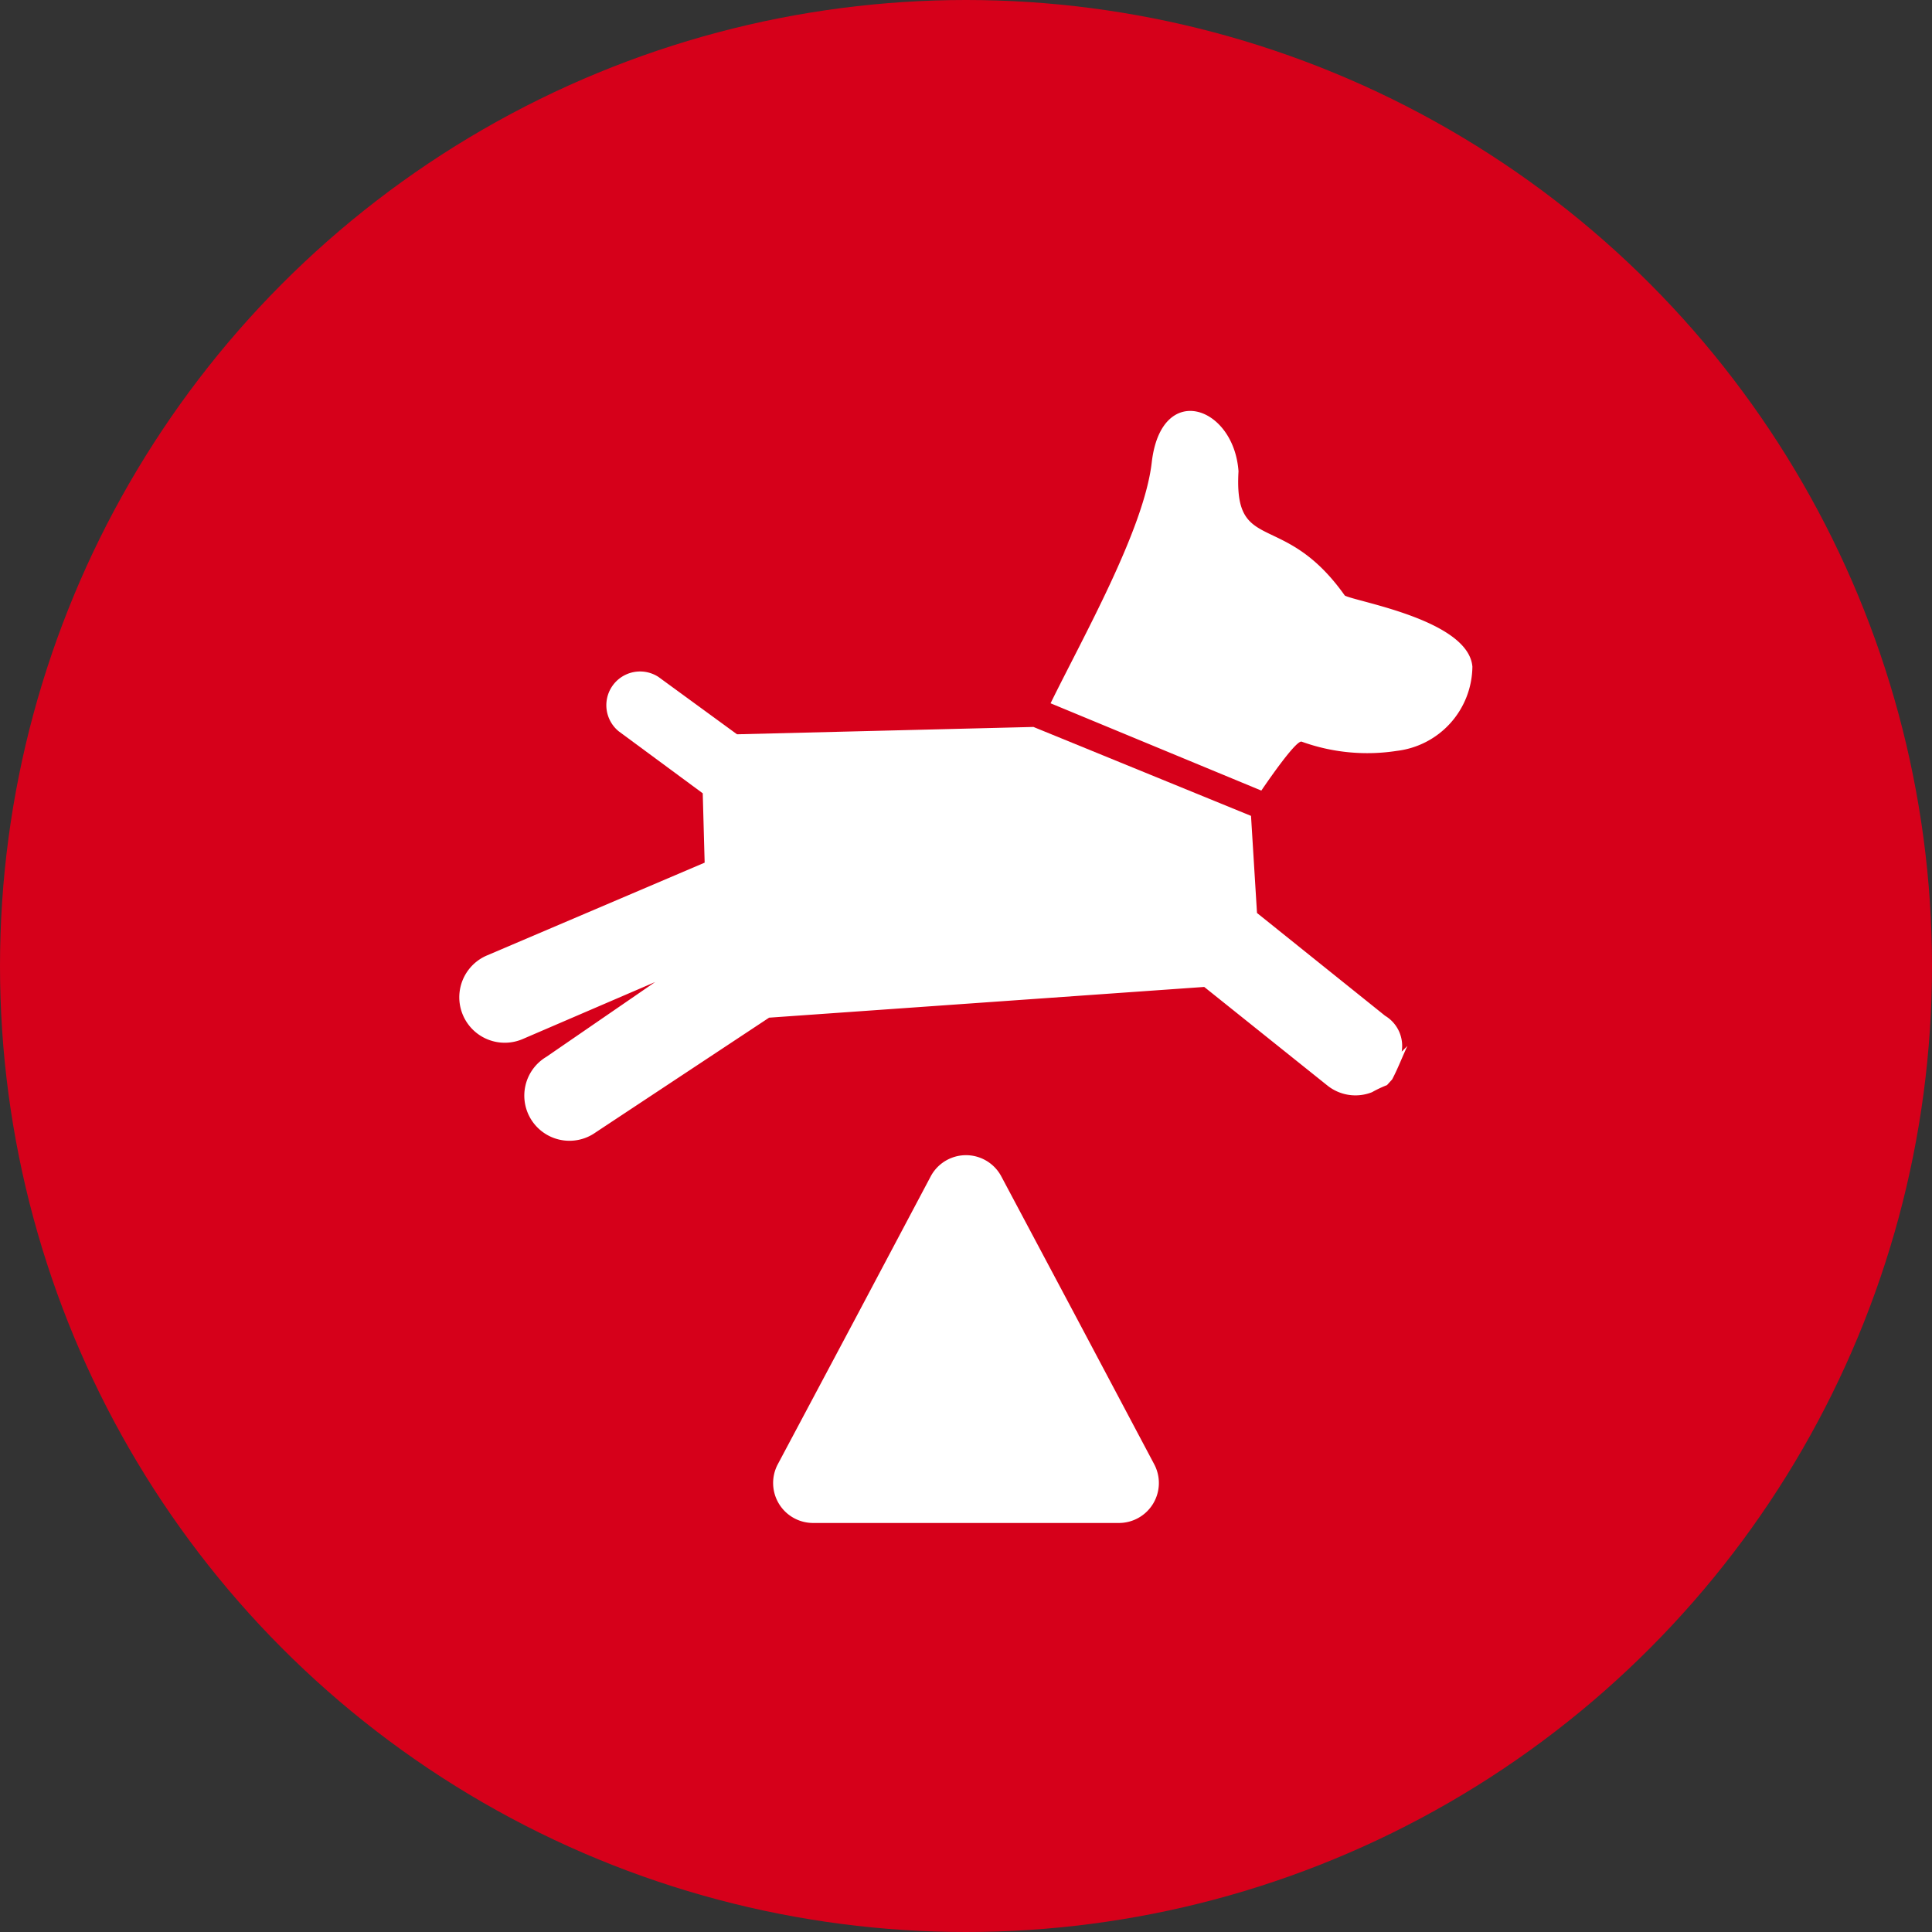
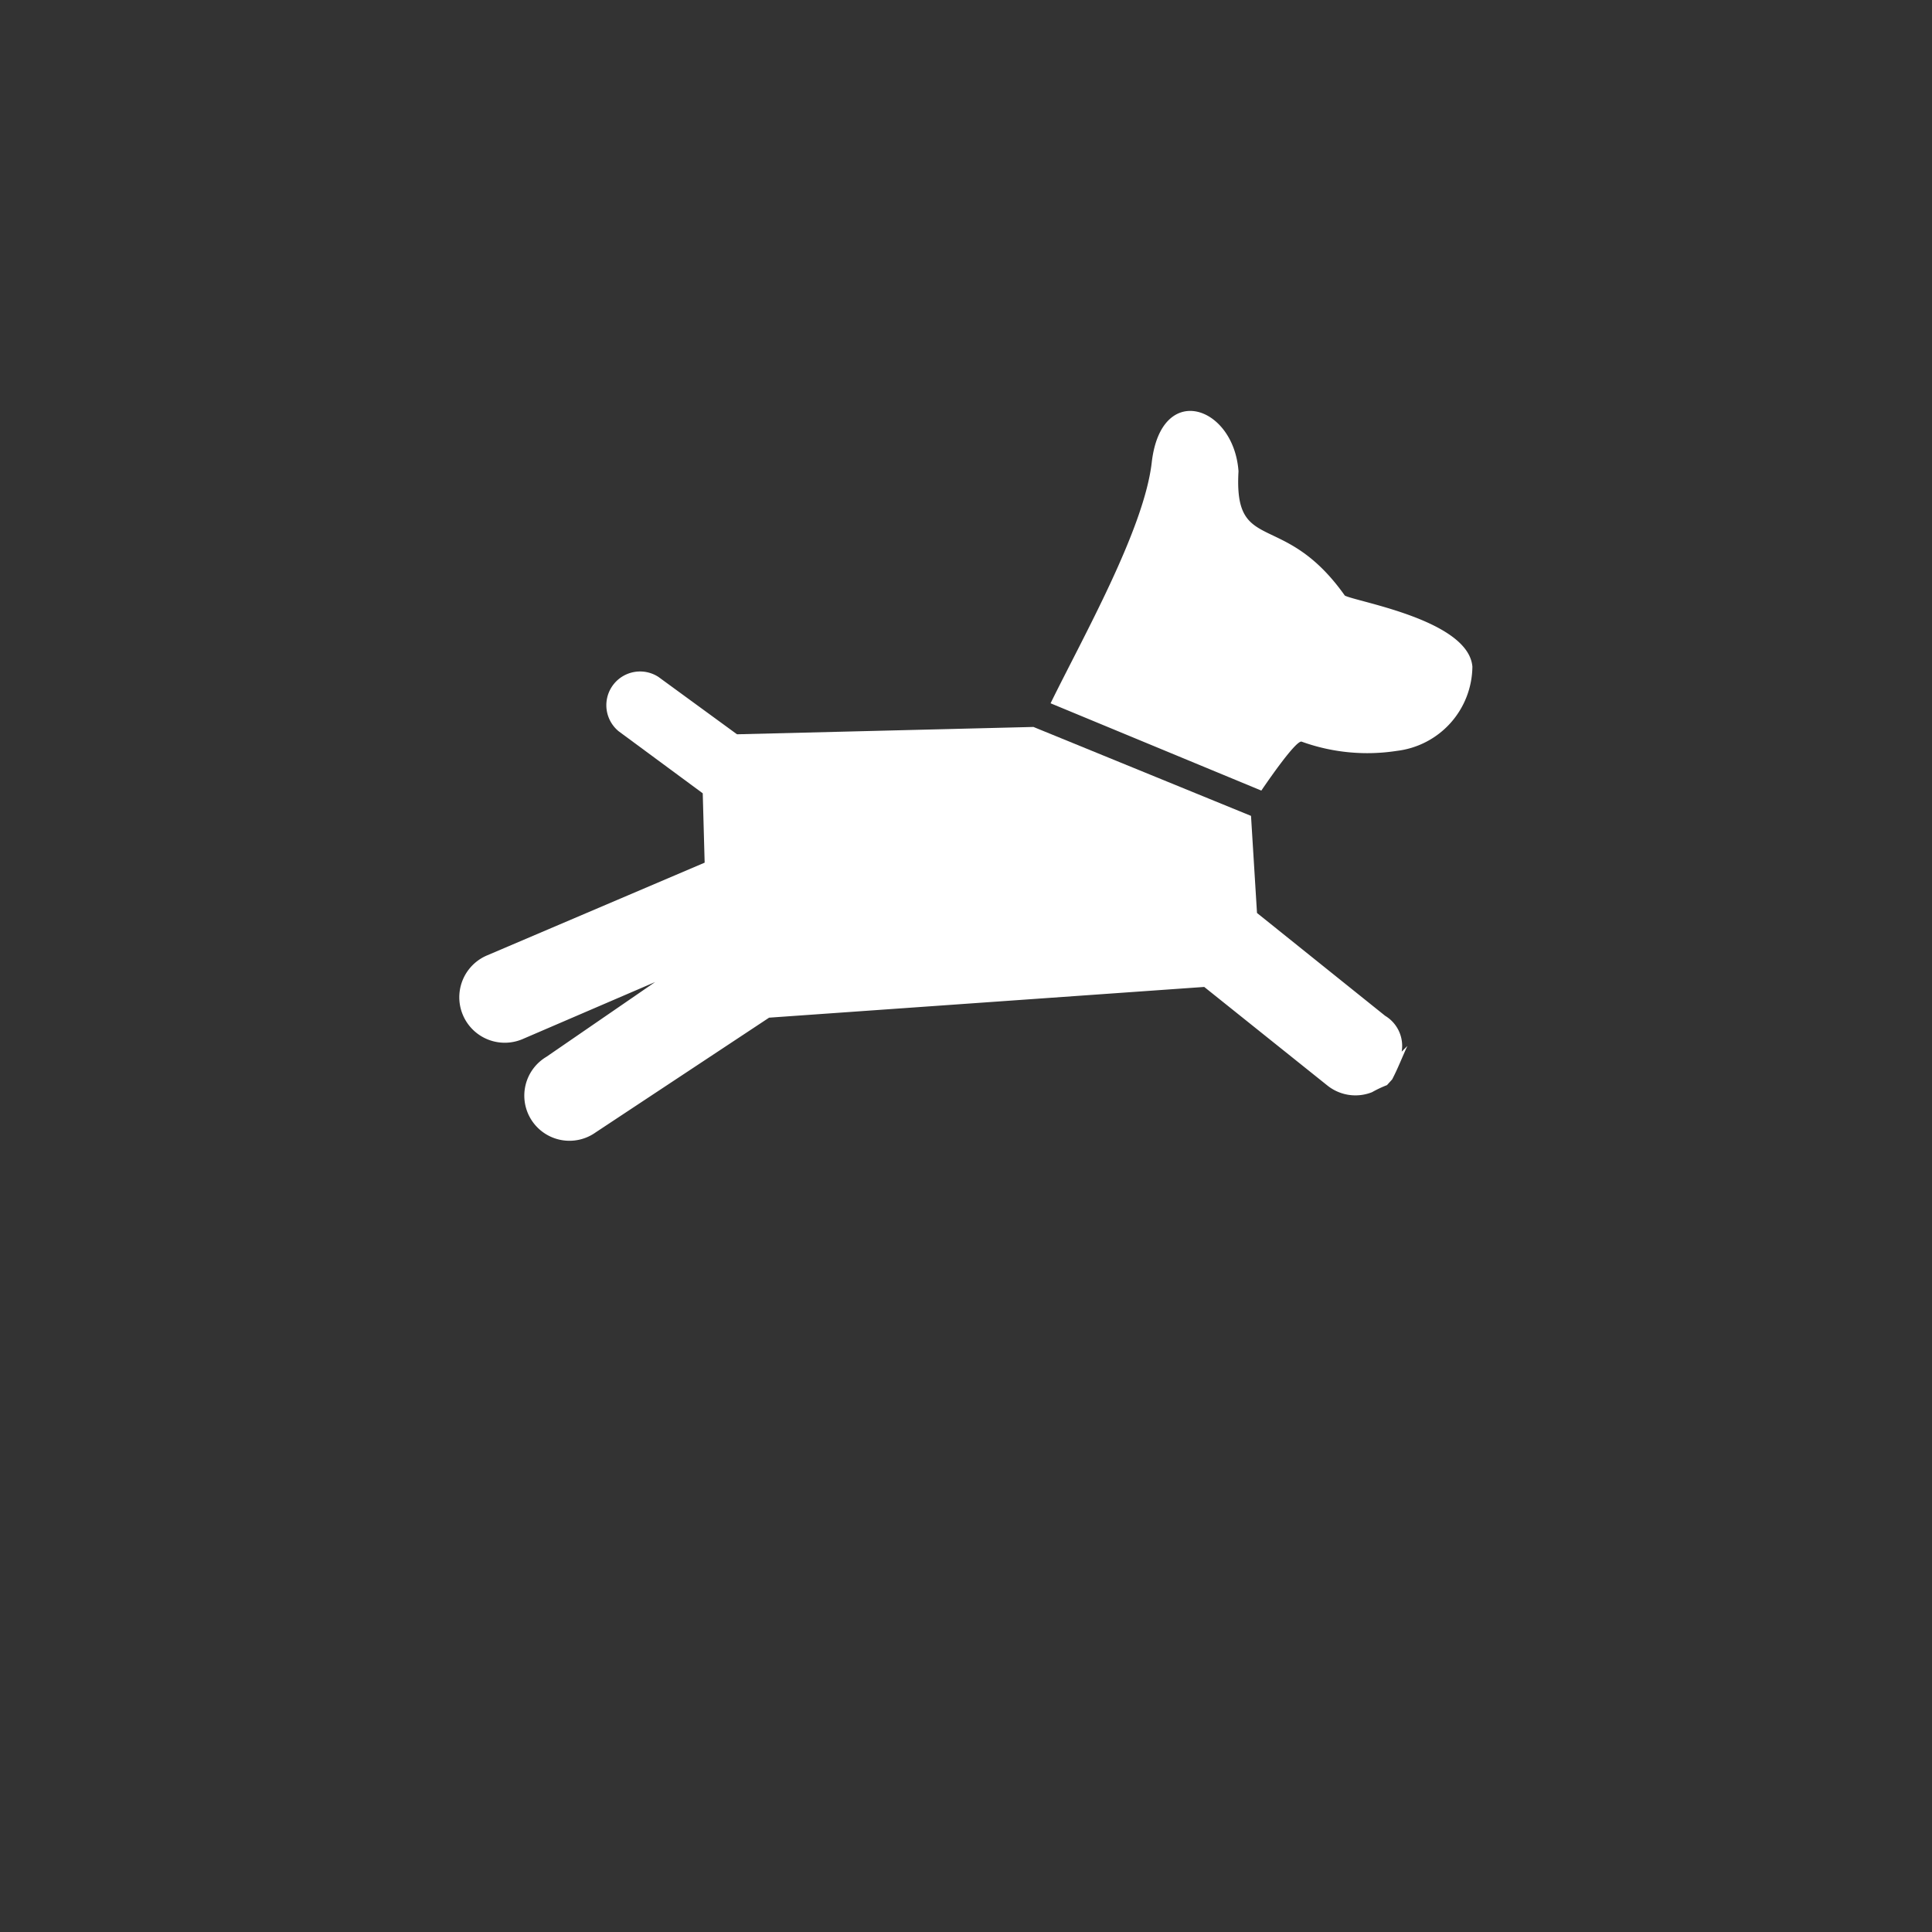
<svg xmlns="http://www.w3.org/2000/svg" viewBox="0 0 71.04 71.04">
  <rect x="0" y="0" width="71.04" height="71.04" fill="#333333" stroke="none" />
  <defs>
    <style>.cls-1{fill:#d6001a;}.cls-2{fill:#fff;fill-rule:evenodd;}</style>
  </defs>
  <g id="Layer_2" data-name="Layer 2">
    <g id="ΦΙΛΤΡΑ">
-       <circle class="cls-1" cx="35.52" cy="35.52" r="35.52" />
      <path class="cls-2" d="M51,39.9l.19-.21c.21-.4.37-.82.56-1.23l-.21.21a1.29,1.29,0,0,0-.61-1.32l-4.71-3.78L46,30l-8-3.27L27.1,27l-2.89-2.11a1.24,1.24,0,0,0-1.46,2l3.09,2.28.07,2.55-8,3.41a1.67,1.67,0,1,0,1.3,3.08l4.88-2.1-4,2.75a1.66,1.66,0,1,0,1.81,2.78l6.38-4.22,16-1.13,4.51,3.61a1.65,1.65,0,0,0,1.66.26A4.27,4.27,0,0,1,51,39.9Z" />
      <path class="cls-2" d="M42.35,17c-.28,2.46-2.53,6.43-3.72,8.86l7.75,3.21s1.25-1.86,1.48-1.8a7.09,7.09,0,0,0,3.5.34,3.15,3.15,0,0,0,2.78-3.1c-.15-1.71-4.25-2.38-4.69-2.61-2.26-3.19-4.09-1.47-3.91-4.57C45.37,14.92,42.7,14,42.35,17Z" />
-       <path class="cls-2" d="M35.52,56H29.9a1.47,1.47,0,0,1-1.3-2.16l2.89-5.43,2.73-5.15a1.47,1.47,0,0,1,2.6,0l2.74,5.15,2.88,5.43A1.47,1.47,0,0,1,41.14,56Z" />
    </g>
  </g>
</svg>